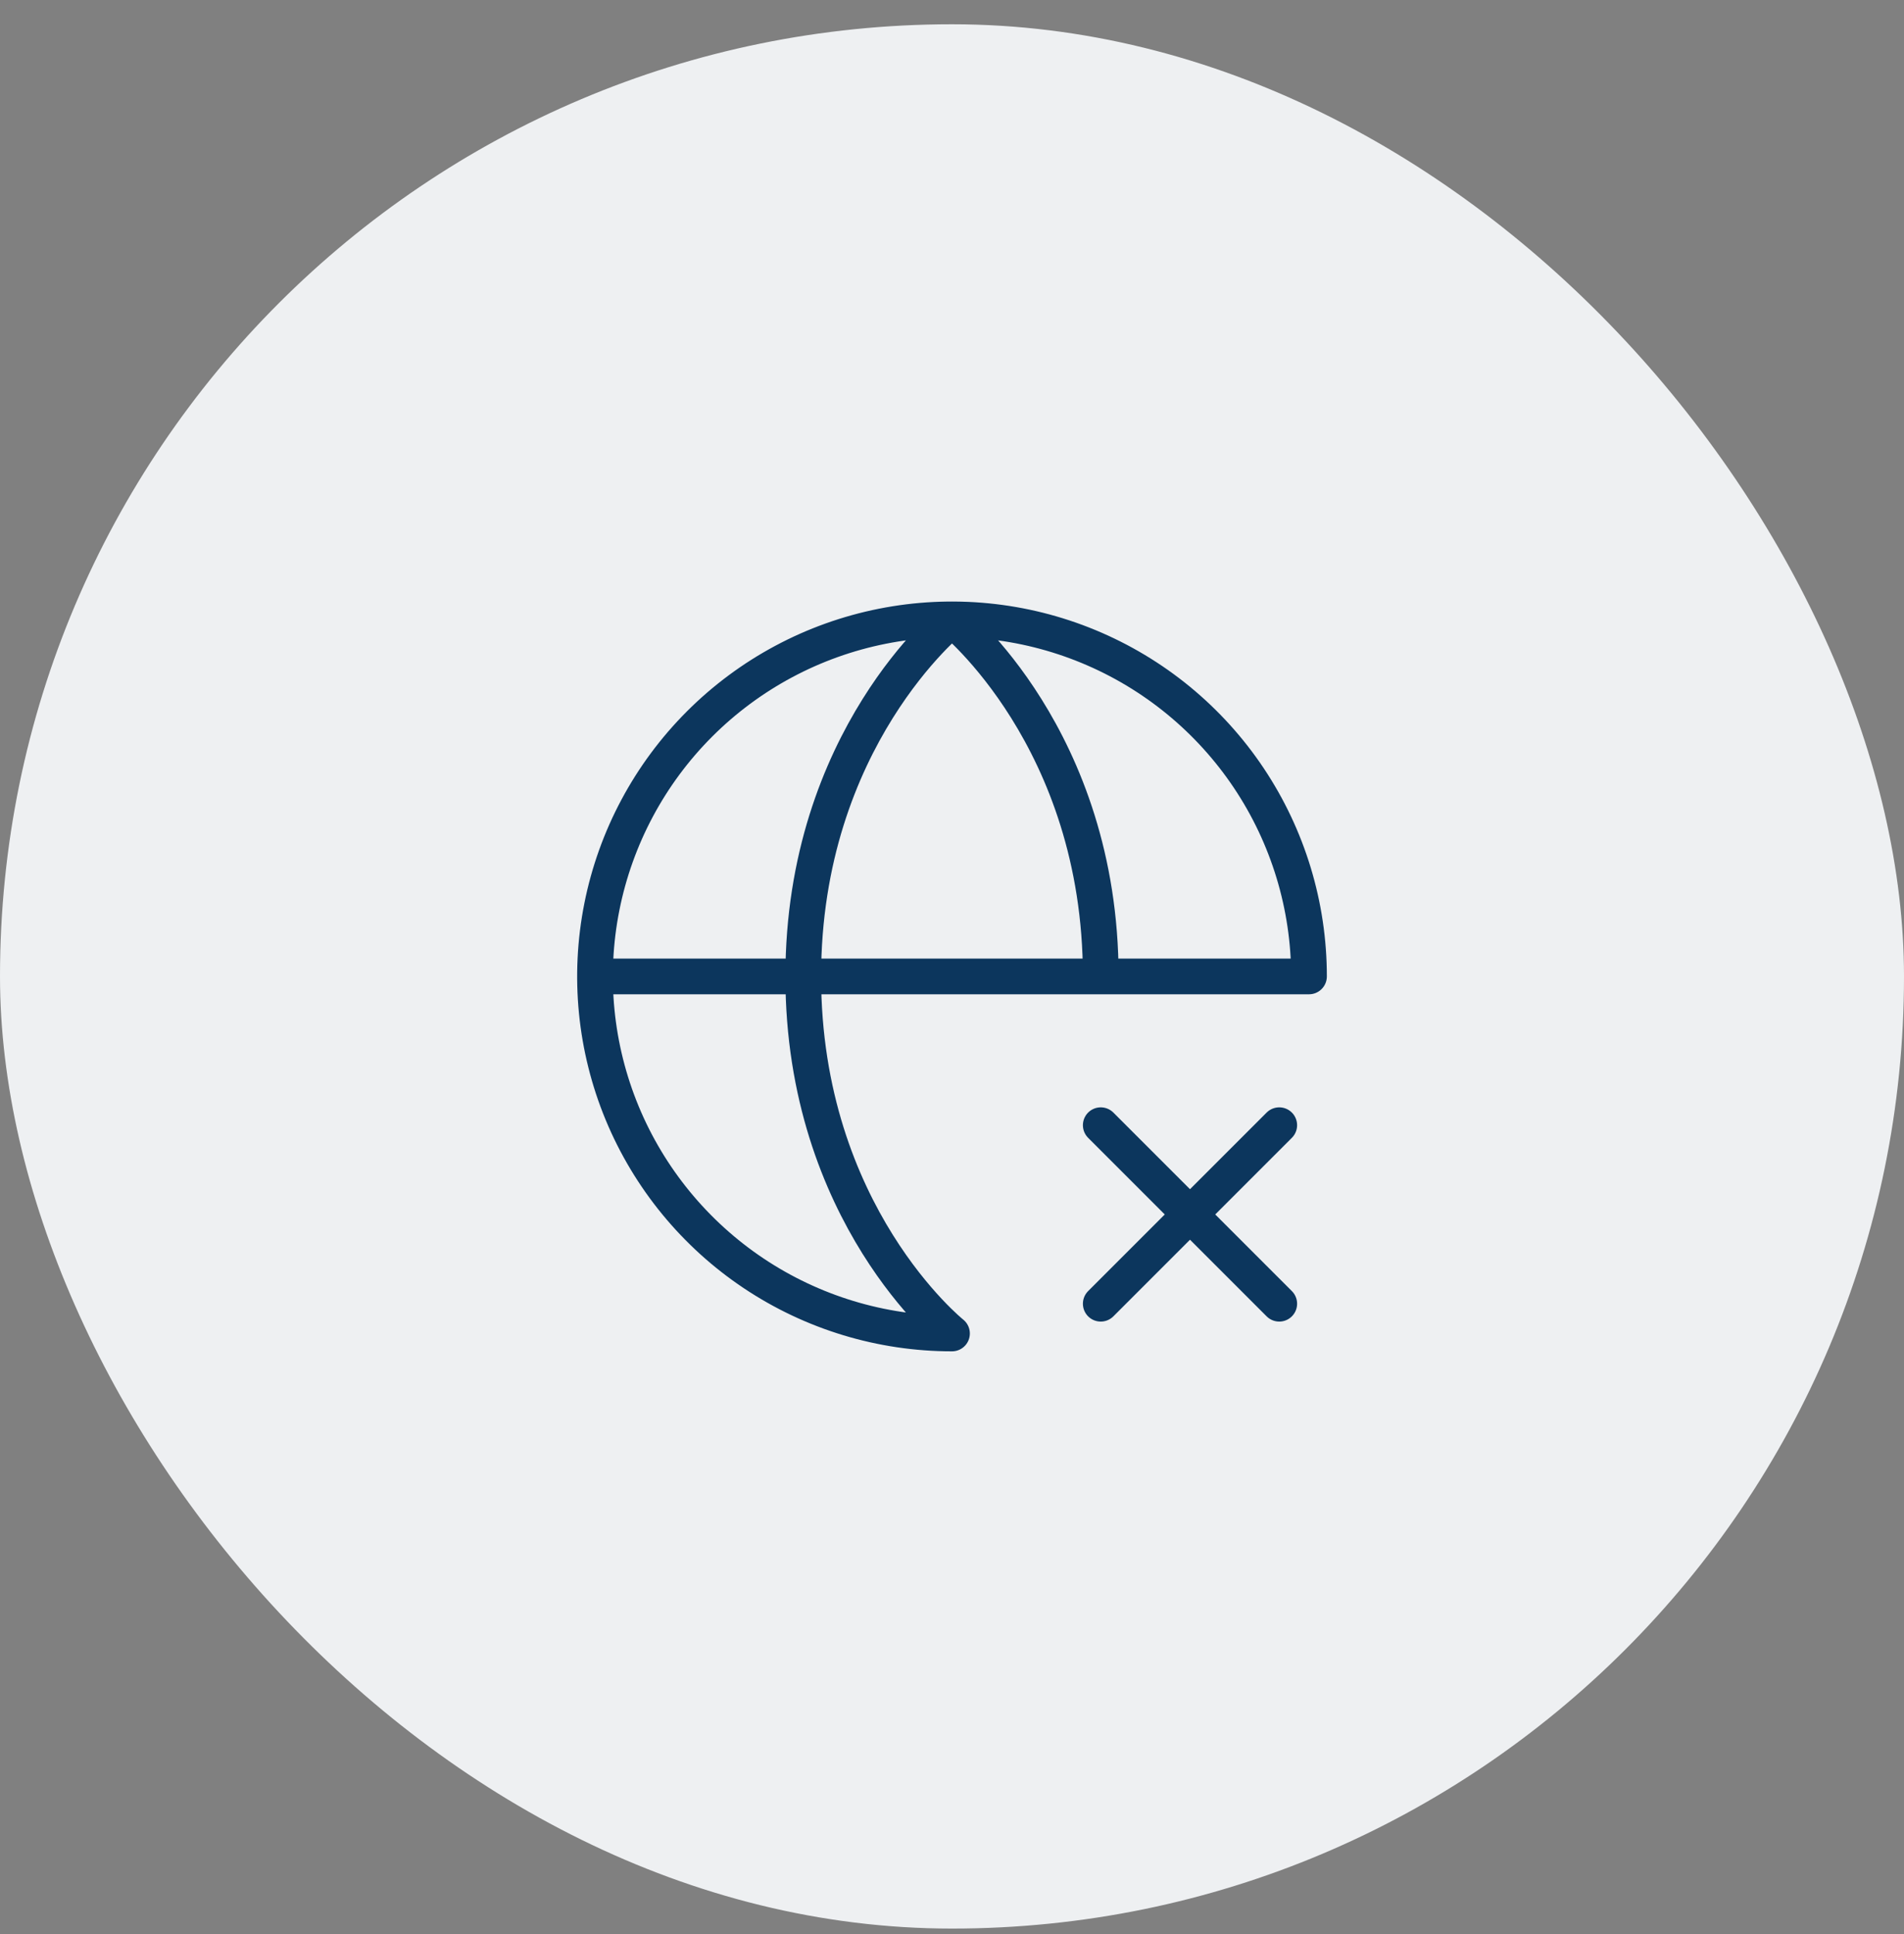
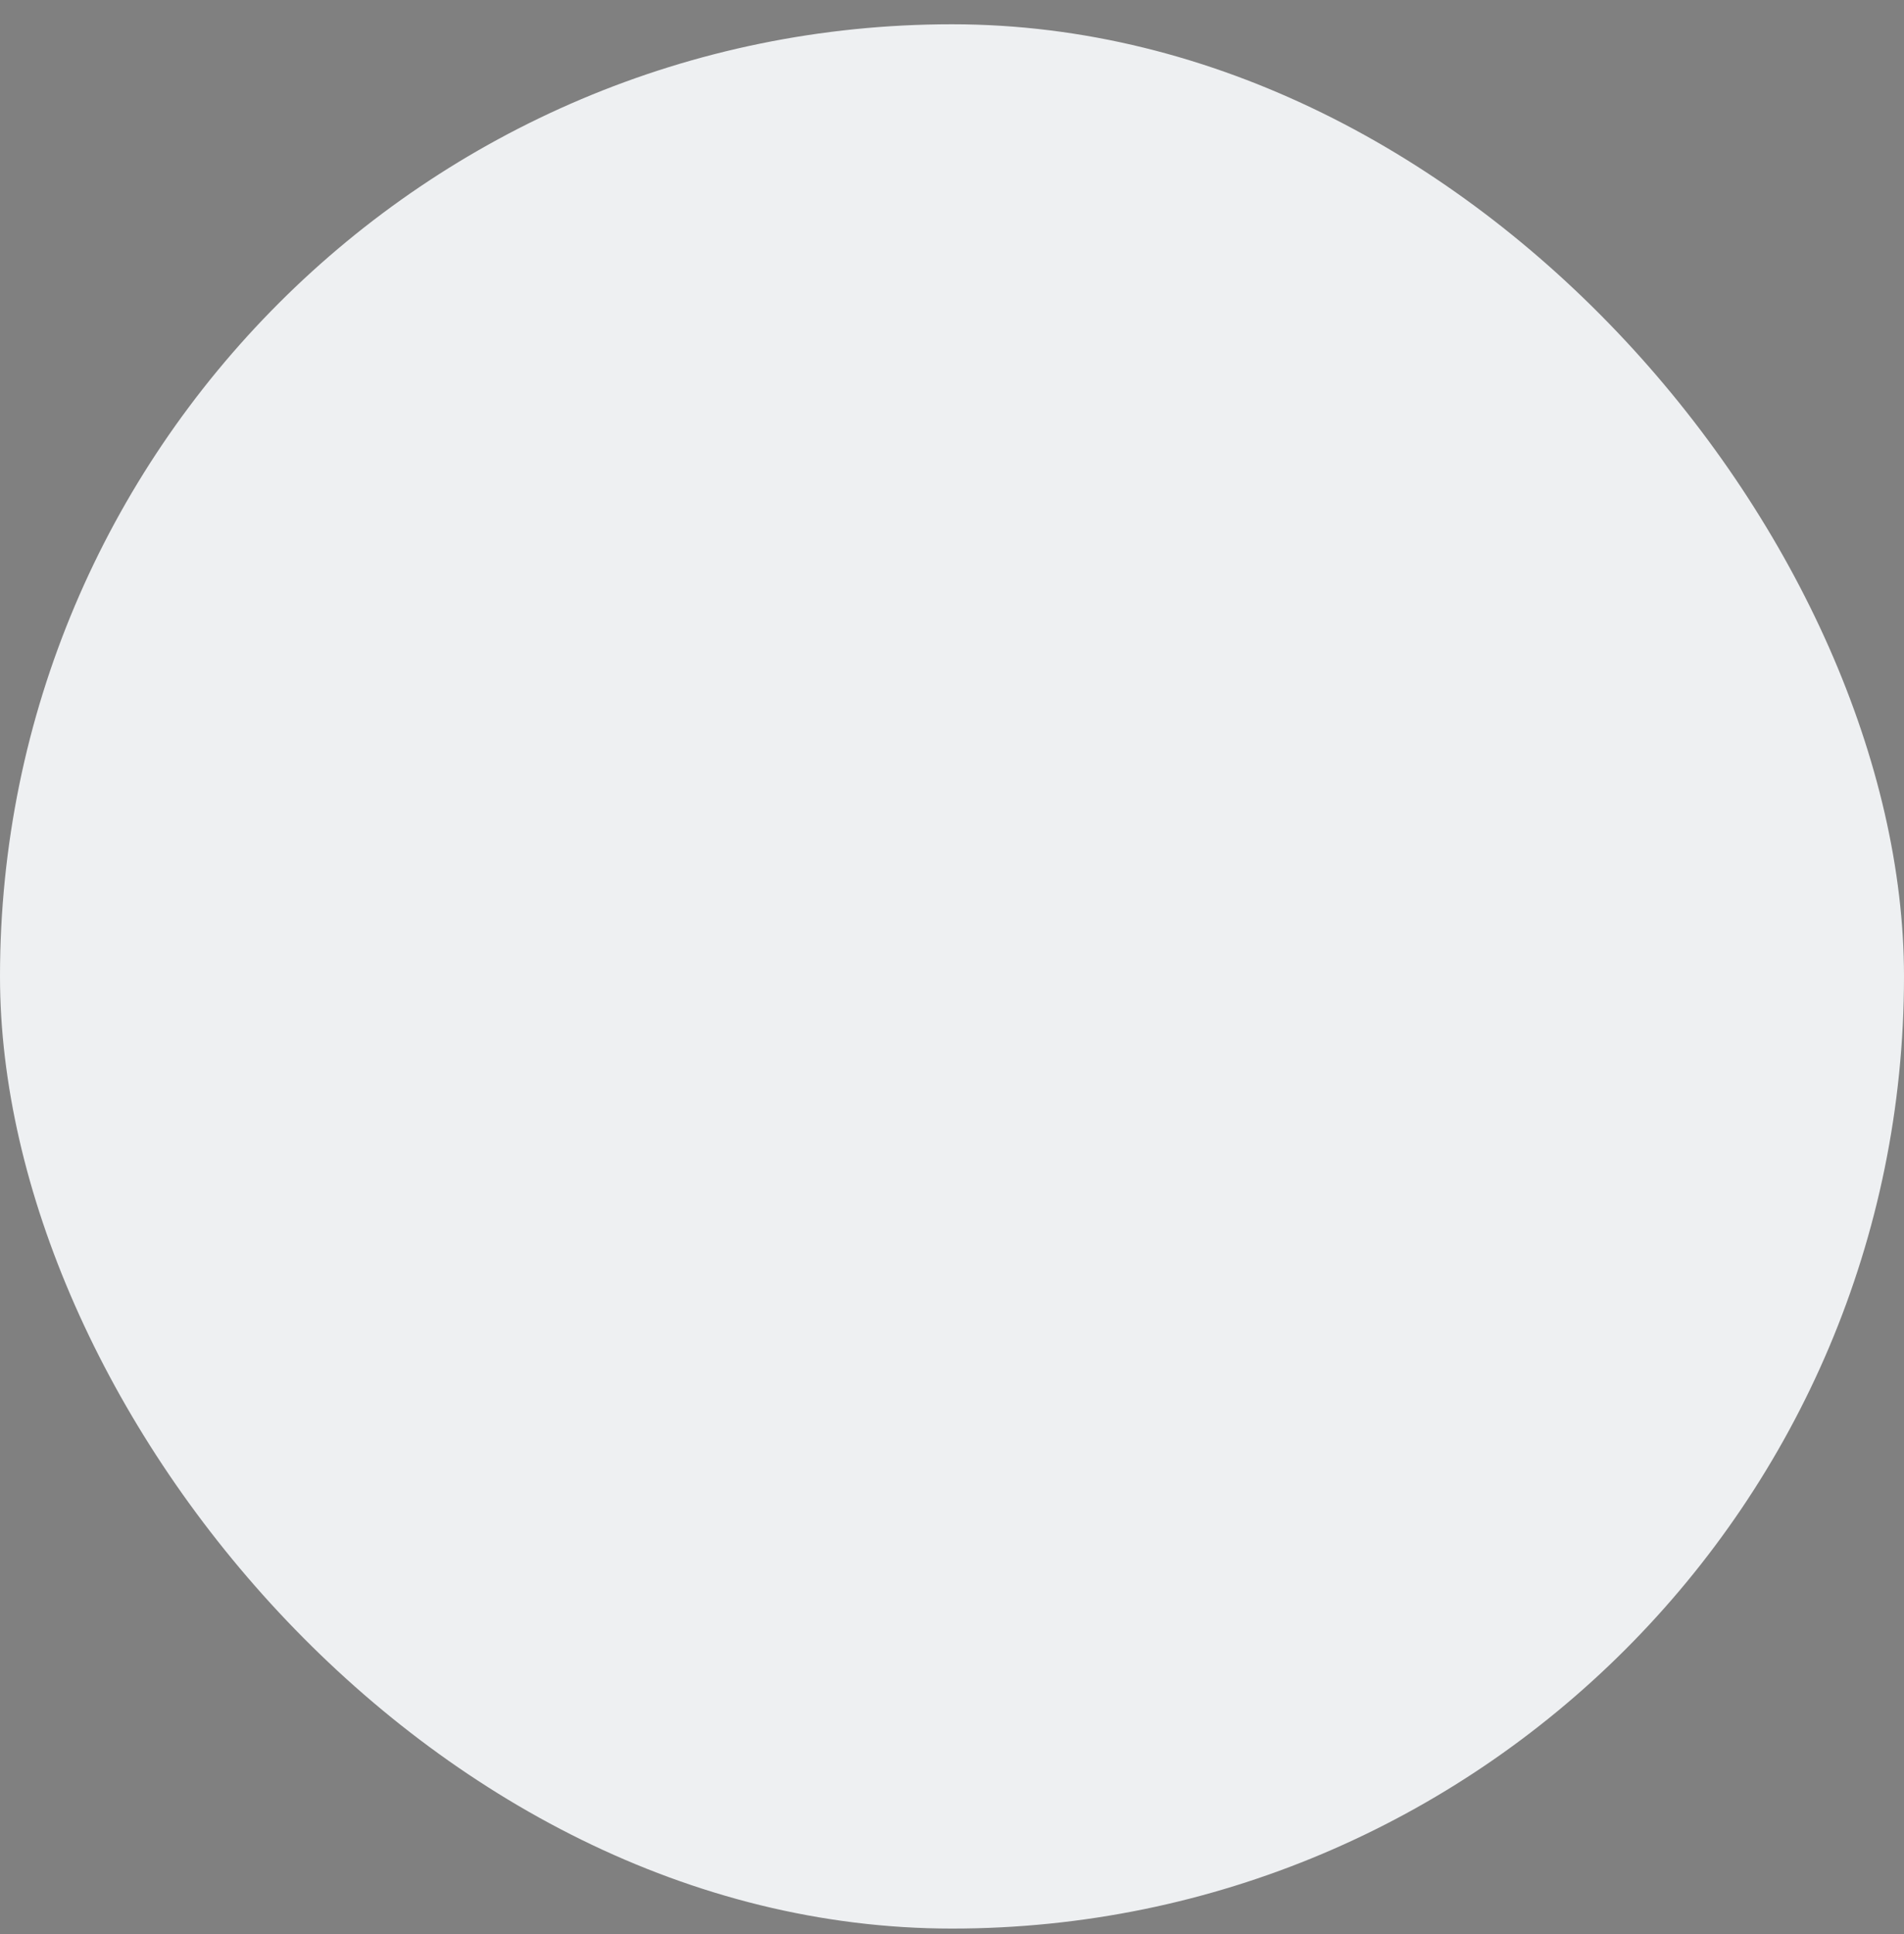
<svg xmlns="http://www.w3.org/2000/svg" width="64" height="65" viewBox="0 0 64 65" fill="none">
  <rect x="0" y="0" width="64" height="65" fill="#808080" stroke="none" />
  <rect y="0.816" width="64" height="64" rx="32" fill="#EEF0F2" />
-   <path d="M37 37.816L43 43.816M43 37.816L37 43.816M20 32.816H44C44 30.443 43.296 28.123 41.978 26.15C40.659 24.176 38.785 22.638 36.592 21.73C34.4 20.822 31.987 20.584 29.659 21.047C27.331 21.51 25.193 22.653 23.515 24.331C21.837 26.009 20.694 28.148 20.231 30.475C19.768 32.803 20.005 35.216 20.913 37.409C21.822 39.601 23.36 41.475 25.333 42.794C27.307 44.113 29.627 44.816 32 44.816C32 44.816 27 40.816 27 32.816C27 24.816 32 20.816 32 20.816C32 20.816 37 24.816 37 32.816" stroke="#0C365D" stroke-width="1.2" stroke-linecap="round" stroke-linejoin="round" />
</svg>